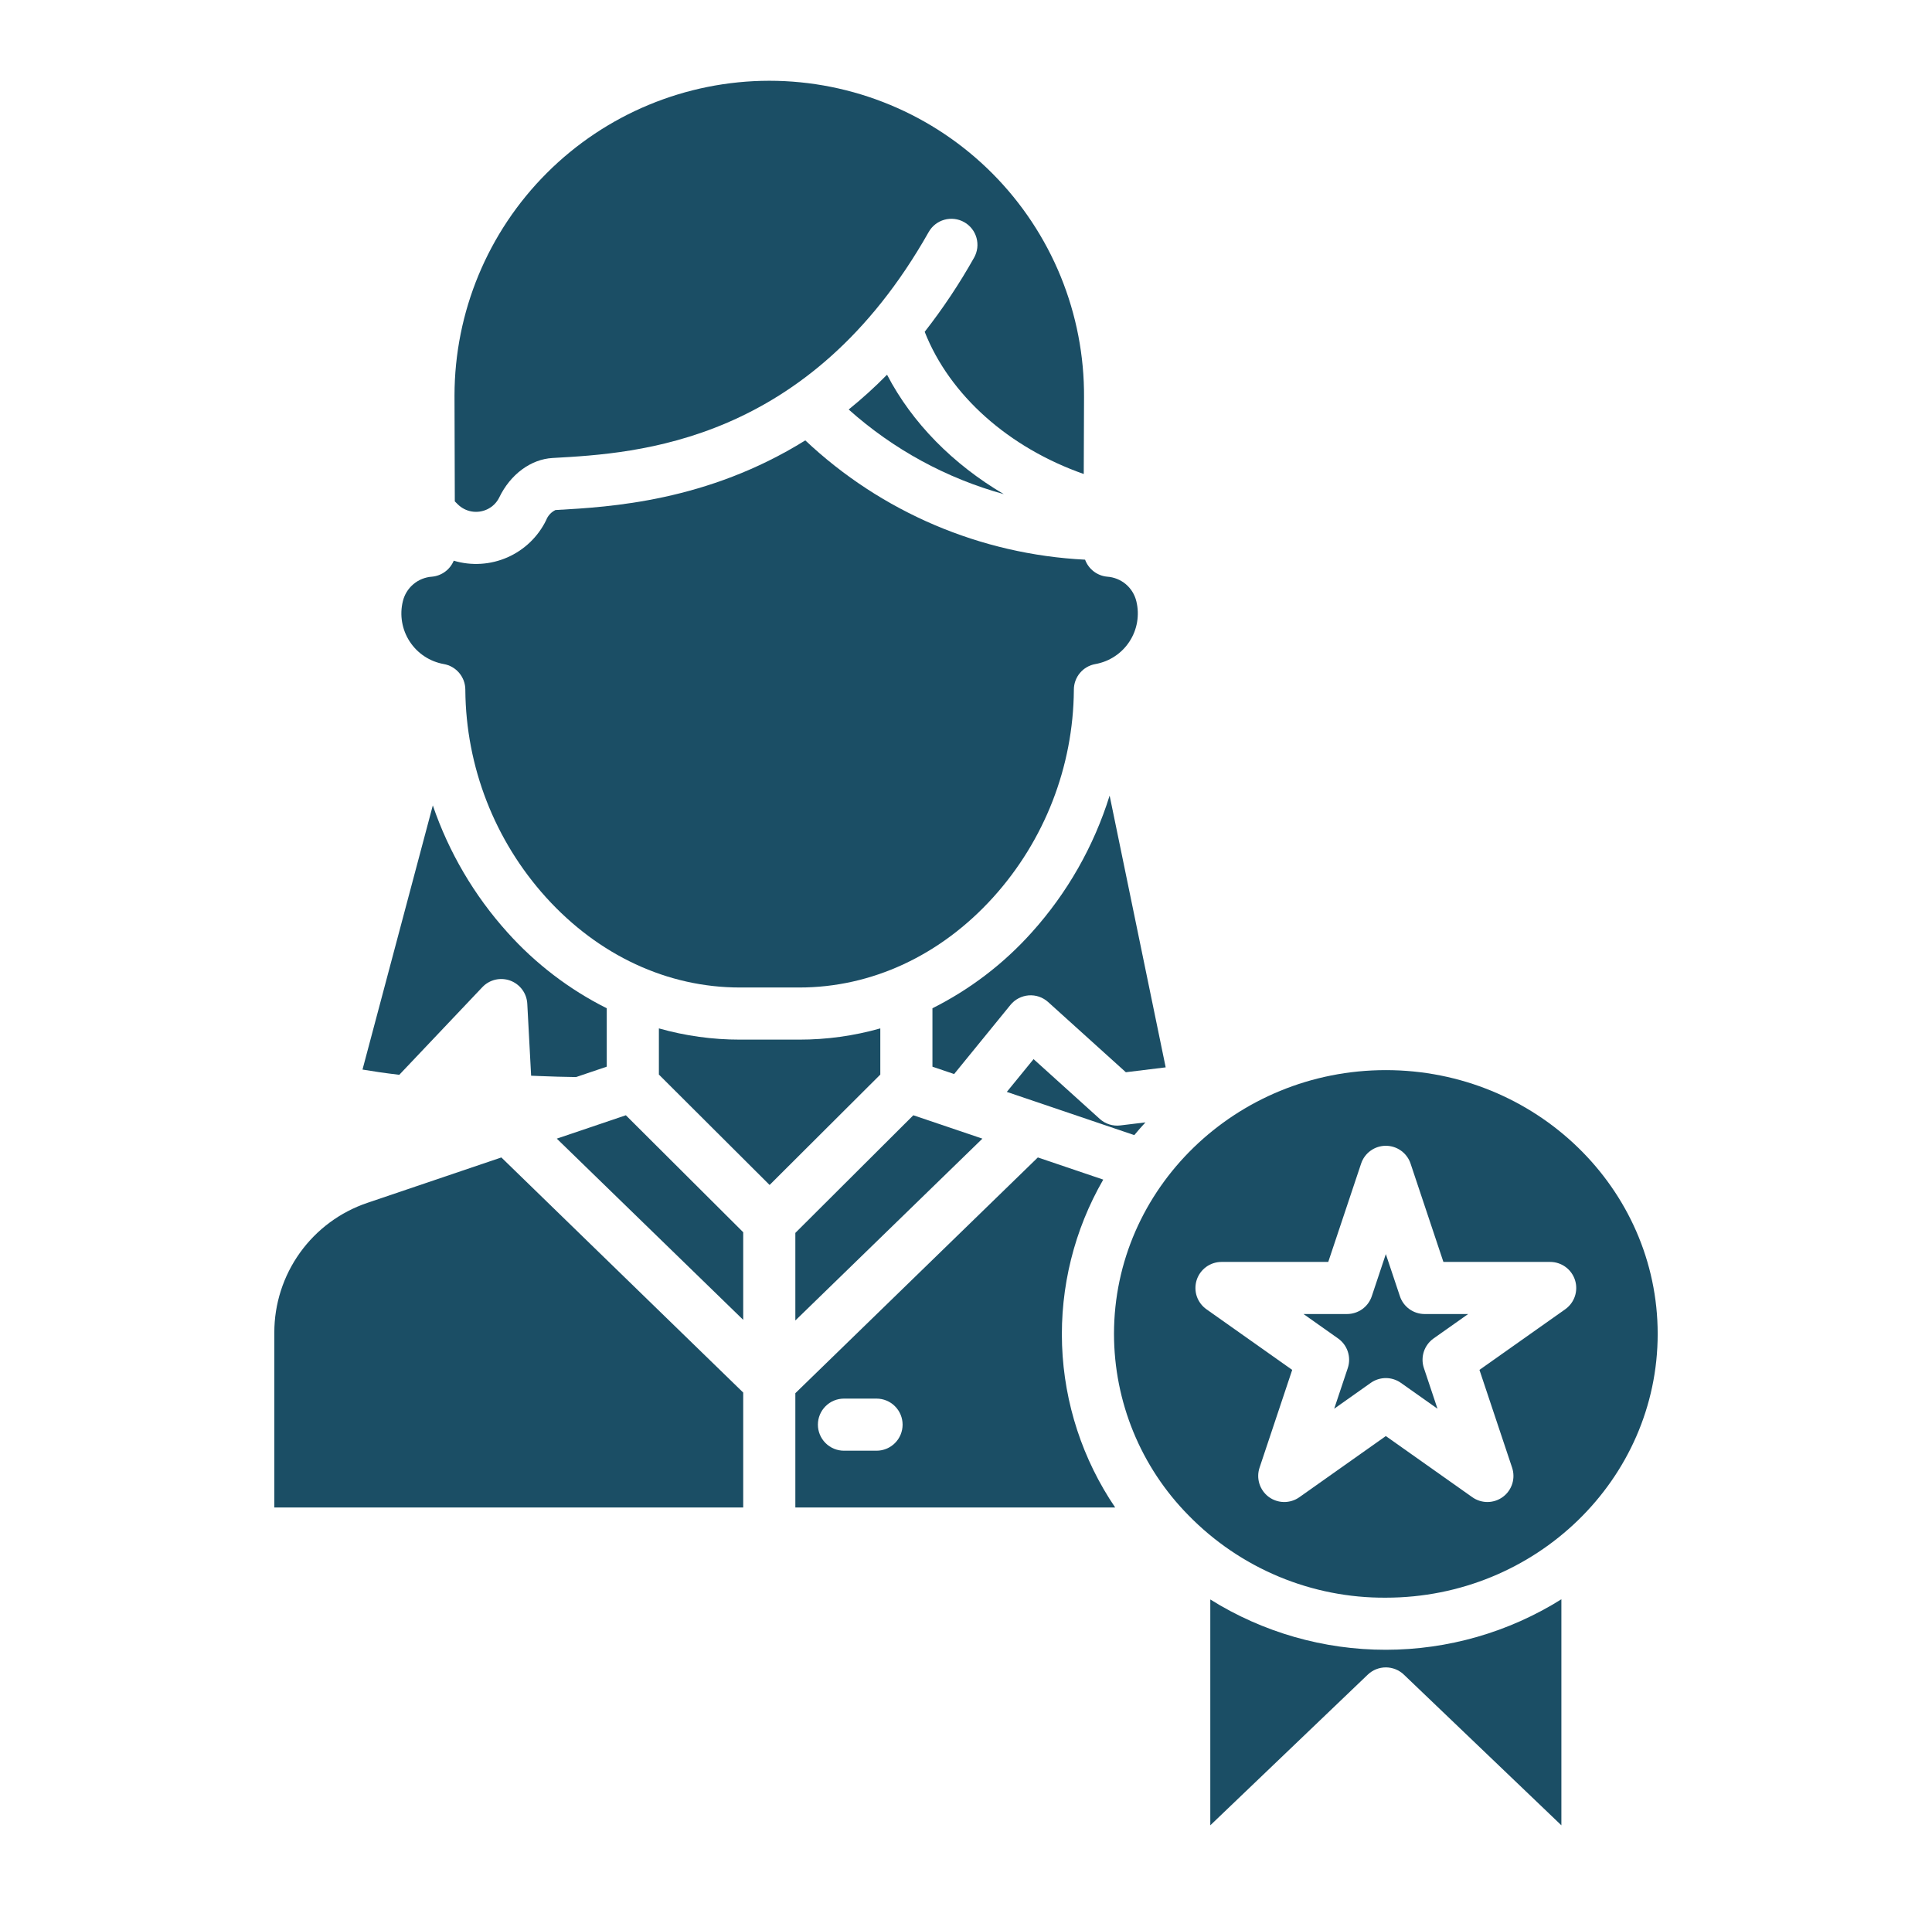
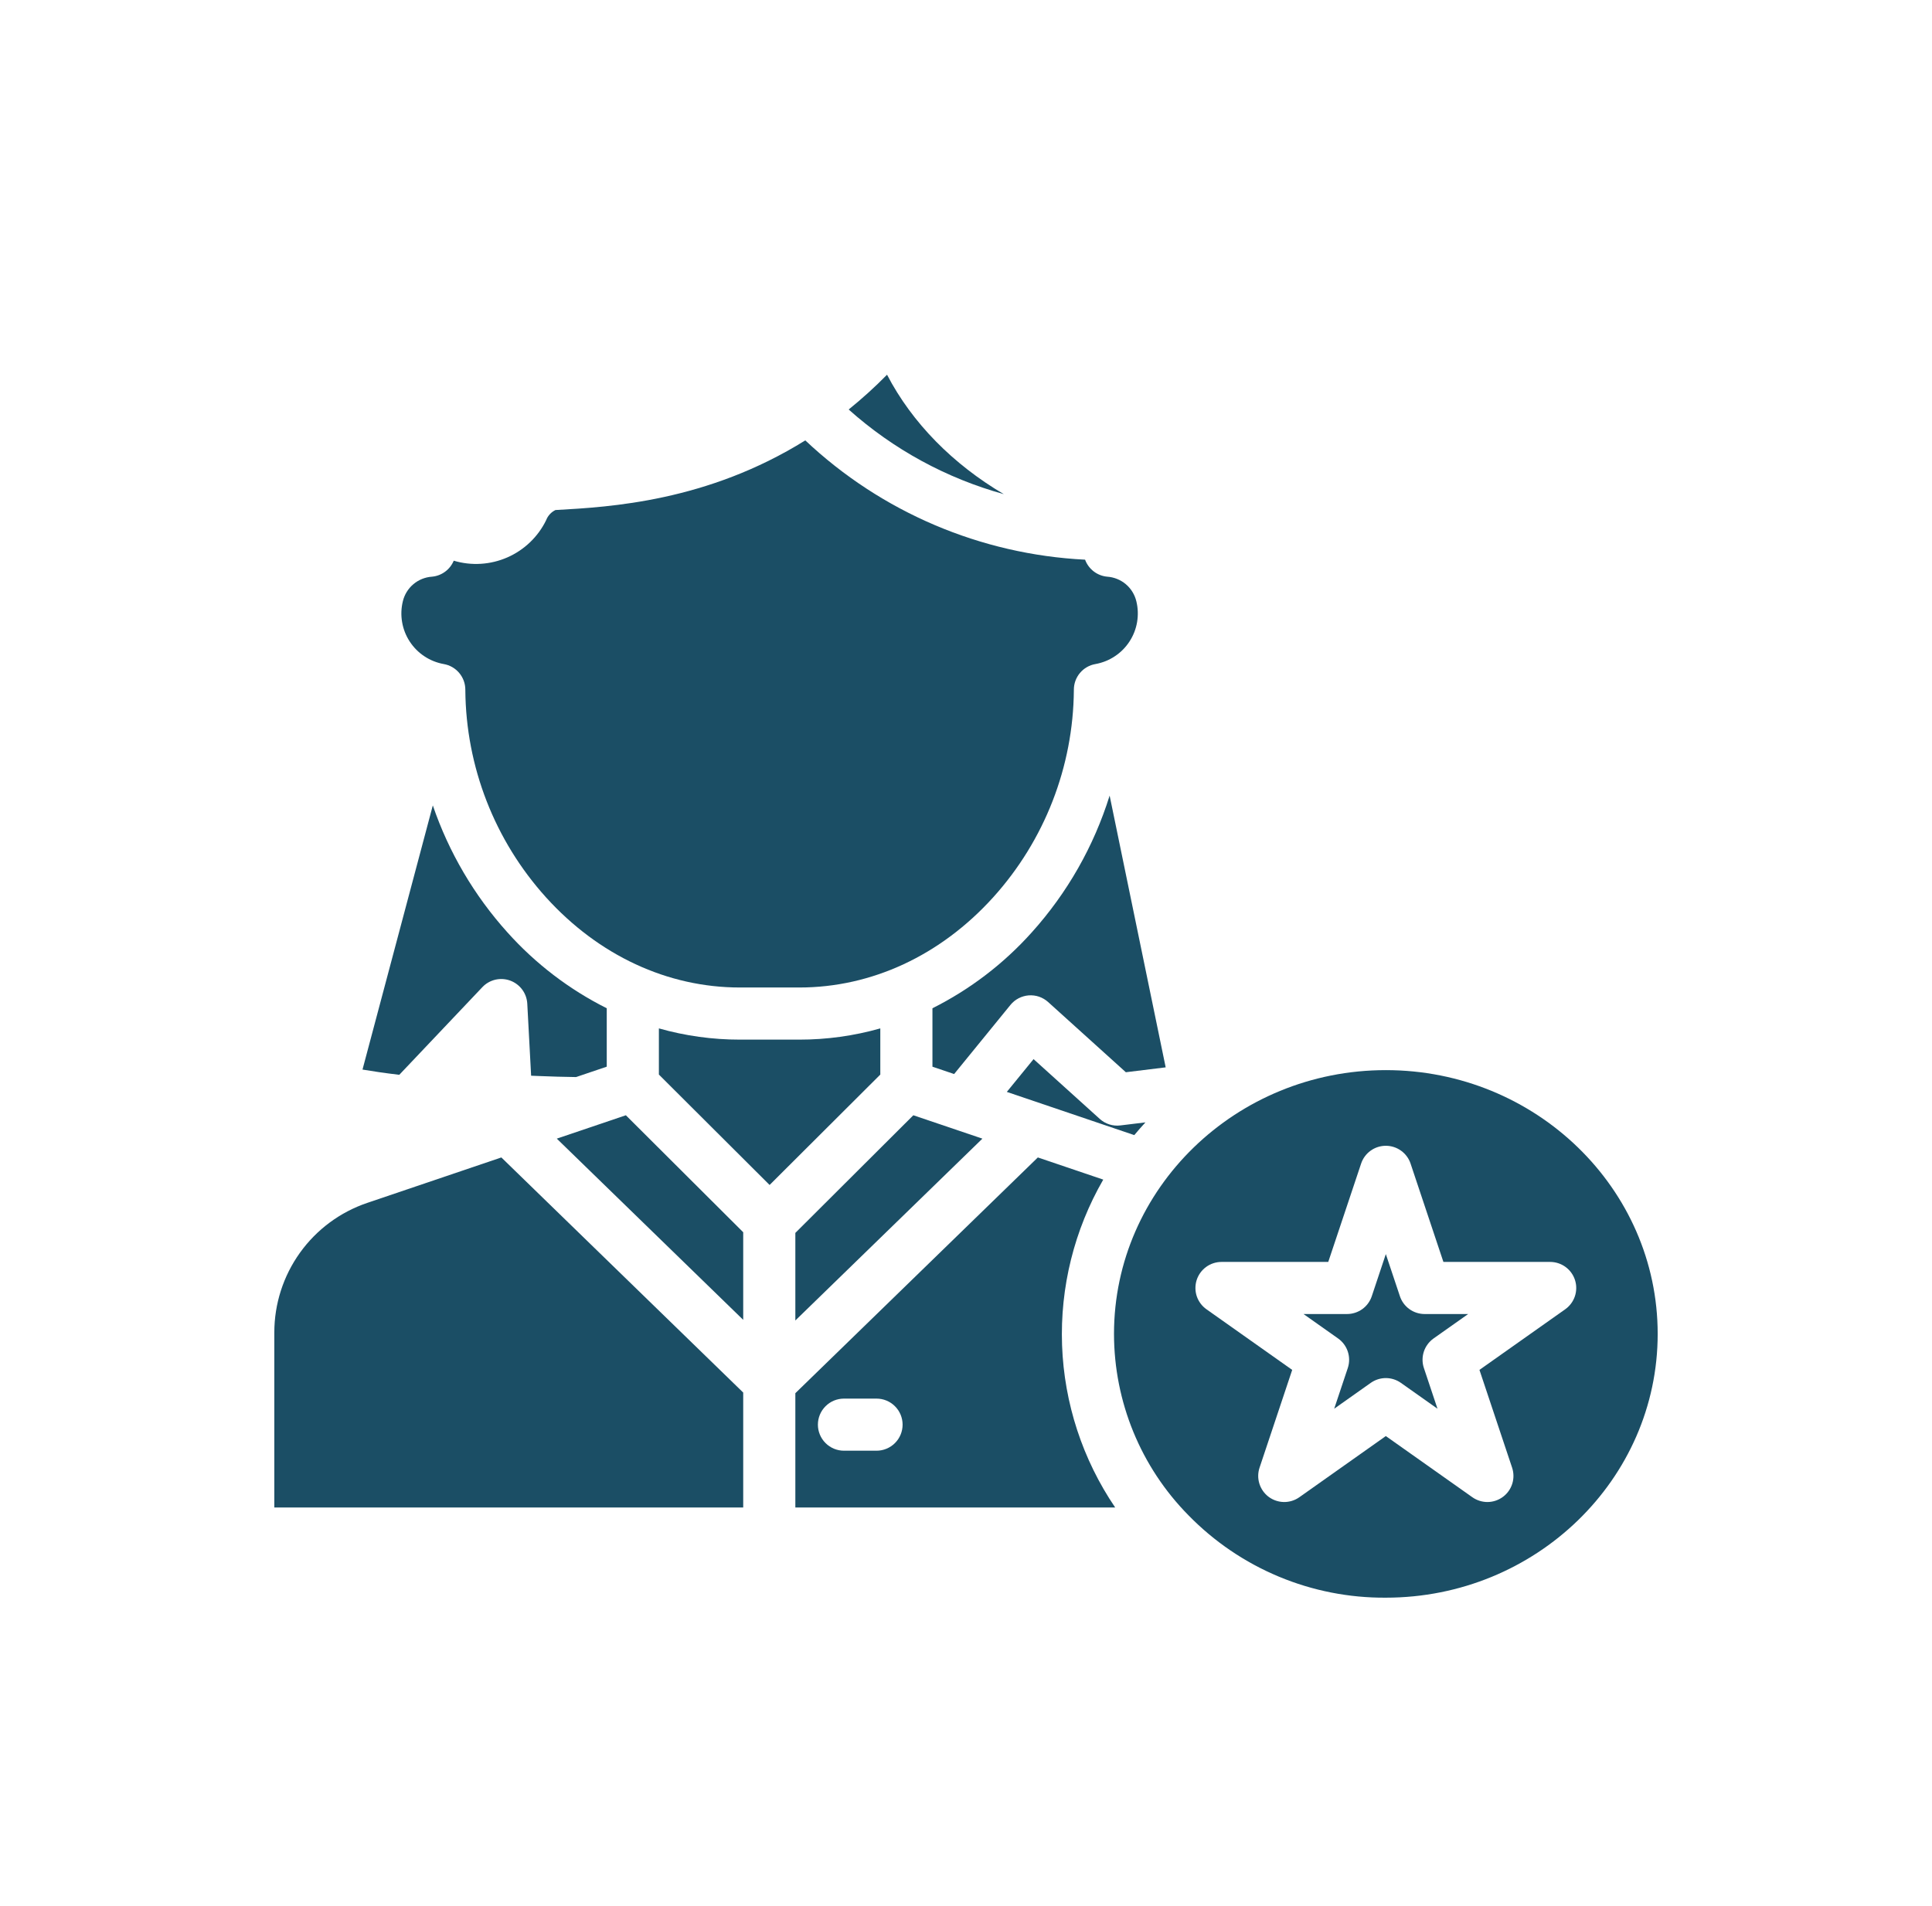
<svg xmlns="http://www.w3.org/2000/svg" width="76" height="75" viewBox="0 0 76 75" fill="none">
  <path d="M43.553 22.691C43.359 22.673 43.175 22.6 43.022 22.482C42.868 22.363 42.751 22.204 42.684 22.022C38.574 21.816 34.672 20.152 31.678 17.328C27.815 19.735 23.985 19.949 21.9 20.066L21.852 20.068C21.683 20.149 21.551 20.292 21.484 20.468C21.166 21.121 20.625 21.64 19.959 21.932C19.293 22.224 18.545 22.27 17.849 22.062C17.777 22.235 17.66 22.384 17.509 22.495C17.359 22.606 17.181 22.674 16.995 22.691C16.725 22.709 16.468 22.812 16.262 22.986C16.055 23.16 15.91 23.396 15.847 23.659C15.781 23.927 15.771 24.206 15.818 24.478C15.864 24.751 15.966 25.011 16.117 25.242C16.268 25.474 16.464 25.672 16.695 25.824C16.925 25.977 17.184 26.08 17.456 26.129C17.694 26.17 17.909 26.294 18.064 26.479C18.22 26.664 18.305 26.897 18.305 27.139V27.157C18.329 30.17 19.458 33.07 21.477 35.307C23.548 37.596 26.258 38.856 29.107 38.856H31.441C34.29 38.856 37 37.596 39.07 35.307C41.09 33.07 42.219 30.17 42.243 27.157V27.139C42.243 26.897 42.328 26.664 42.483 26.479C42.638 26.294 42.854 26.17 43.092 26.129C43.364 26.08 43.623 25.977 43.853 25.824C44.084 25.672 44.28 25.474 44.431 25.242C44.582 25.011 44.684 24.751 44.73 24.479C44.776 24.206 44.767 23.927 44.701 23.659C44.638 23.396 44.492 23.16 44.286 22.986C44.079 22.812 43.822 22.709 43.553 22.691V22.691Z" fill="#1B4E65" />
  <path d="M10.791 52.43V59.316H29.236V54.794L19.722 45.543L14.447 47.331C13.381 47.692 12.455 48.378 11.799 49.293C11.144 50.207 10.791 51.304 10.791 52.43Z" fill="#1B4E65" />
  <path d="M34.894 14.744C34.417 15.229 33.913 15.686 33.385 16.113C35.136 17.679 37.224 18.818 39.488 19.444C37.487 18.267 35.879 16.638 34.894 14.744Z" fill="#1B4E65" />
  <path d="M19.957 36.683C18.653 35.234 17.656 33.536 17.026 31.691L14.26 42.085C14.647 42.15 15.134 42.224 15.707 42.291L18.974 38.843C19.111 38.697 19.289 38.595 19.484 38.549C19.679 38.504 19.884 38.516 20.072 38.585C20.26 38.655 20.424 38.777 20.543 38.939C20.662 39.1 20.731 39.293 20.742 39.493L20.893 42.327L21.216 42.34C21.687 42.358 22.173 42.375 22.661 42.38L23.868 41.971V39.673C22.388 38.931 21.061 37.916 19.957 36.683V36.683Z" fill="#1B4E65" />
  <path d="M45.059 44.163L44.073 44.283C43.927 44.301 43.779 44.288 43.639 44.243C43.499 44.199 43.37 44.125 43.261 44.026L40.658 41.674L39.606 42.964L44.62 44.664C44.762 44.493 44.908 44.326 45.059 44.163Z" fill="#1B4E65" />
-   <path d="M30.261 3.178C26.979 3.181 23.831 4.487 21.51 6.809C19.188 9.13 17.883 12.277 17.879 15.56L17.891 19.728L18.004 19.841C18.154 19.99 18.345 20.089 18.552 20.125C18.76 20.161 18.973 20.131 19.163 20.042C19.369 19.945 19.537 19.782 19.637 19.578C20.076 18.665 20.882 18.069 21.737 18.021L21.786 18.018C25.045 17.836 31.827 17.457 36.532 9.13C36.599 9.012 36.687 8.909 36.793 8.826C36.899 8.743 37.021 8.682 37.15 8.646C37.28 8.61 37.416 8.6 37.549 8.616C37.683 8.632 37.812 8.675 37.929 8.741C38.047 8.807 38.15 8.896 38.233 9.002C38.316 9.108 38.377 9.23 38.413 9.359C38.449 9.489 38.459 9.625 38.443 9.758C38.426 9.892 38.384 10.021 38.318 10.138C37.745 11.159 37.095 12.134 36.375 13.056C37.36 15.556 39.681 17.614 42.632 18.651L42.643 15.639C42.654 14.006 42.341 12.388 41.724 10.876C41.106 9.365 40.196 7.991 39.045 6.832C37.894 5.674 36.526 4.755 35.018 4.128C33.511 3.501 31.894 3.178 30.261 3.178V3.178Z" fill="#1B4E65" />
  <path d="M31.287 48.512V51.958L38.645 44.803L35.928 43.883L31.287 48.512Z" fill="#1B4E65" />
  <path d="M40.591 36.683C39.487 37.917 38.16 38.931 36.68 39.673V41.972L37.533 42.261L39.749 39.541C39.837 39.433 39.946 39.344 40.069 39.28C40.192 39.216 40.327 39.177 40.466 39.166C40.605 39.156 40.744 39.173 40.876 39.218C41.007 39.264 41.128 39.335 41.231 39.428L44.288 42.19L45.855 41.998L43.65 31.305C43.03 33.297 41.986 35.132 40.591 36.683V36.683Z" fill="#1B4E65" />
  <path d="M56.392 52.666L57.754 51.704H56.041C55.826 51.704 55.616 51.636 55.442 51.511C55.267 51.385 55.137 51.208 55.069 51.004L54.515 49.346L53.962 51.004C53.894 51.208 53.763 51.385 53.589 51.511C53.414 51.636 53.204 51.704 52.989 51.704H51.277L52.638 52.666C52.818 52.794 52.952 52.975 53.02 53.184C53.089 53.394 53.088 53.62 53.019 53.828L52.484 55.43L53.923 54.412C54.097 54.29 54.303 54.224 54.516 54.224C54.727 54.224 54.934 54.29 55.107 54.412L56.547 55.43L56.012 53.828C55.942 53.62 55.942 53.394 56.01 53.184C56.079 52.975 56.213 52.794 56.392 52.666V52.666Z" fill="#1B4E65" />
-   <path d="M55.224 65.892L61.421 71.822V62.928C59.351 64.225 56.959 64.914 54.516 64.915C52.074 64.917 49.681 64.231 47.61 62.936V71.822L53.806 65.892C53.997 65.71 54.251 65.608 54.515 65.608C54.779 65.608 55.033 65.71 55.224 65.892V65.892Z" fill="#1B4E65" />
  <path d="M54.515 42.107C48.619 42.107 43.822 46.763 43.822 52.486C43.824 55.159 44.876 57.723 46.753 59.625C47.763 60.659 48.97 61.479 50.304 62.036C51.638 62.593 53.07 62.875 54.515 62.865C60.411 62.865 65.209 58.209 65.209 52.486C65.209 46.763 60.412 42.107 54.515 42.107ZM61.572 51.517L58.198 53.902L59.483 57.751C59.551 57.956 59.553 58.177 59.488 58.383C59.423 58.589 59.295 58.77 59.122 58.898C58.948 59.027 58.739 59.098 58.522 59.101C58.306 59.103 58.095 59.037 57.919 58.913L54.515 56.506L51.112 58.913C50.935 59.038 50.724 59.103 50.508 59.101C50.292 59.098 50.082 59.028 49.908 58.899C49.735 58.77 49.607 58.589 49.542 58.383C49.477 58.177 49.479 57.956 49.547 57.751L50.832 53.902L47.459 51.517C47.281 51.391 47.148 51.212 47.078 51.006C47.009 50.8 47.008 50.577 47.073 50.369C47.139 50.162 47.27 49.981 47.445 49.852C47.621 49.724 47.833 49.654 48.05 49.654H52.25L53.543 45.784C53.611 45.58 53.741 45.403 53.916 45.277C54.09 45.151 54.3 45.084 54.515 45.084C54.73 45.084 54.94 45.151 55.114 45.277C55.289 45.403 55.42 45.58 55.488 45.784L56.78 49.654H60.98C61.197 49.654 61.41 49.724 61.585 49.852C61.761 49.981 61.891 50.162 61.957 50.369C62.023 50.577 62.021 50.8 61.952 51.006C61.883 51.212 61.749 51.391 61.572 51.517V51.517Z" fill="#1B4E65" />
  <path d="M21.903 44.803L29.236 51.933V48.486L24.62 43.883L21.903 44.803Z" fill="#1B4E65" />
  <path d="M31.287 59.316H43.868C42.586 57.427 41.862 55.215 41.779 52.933C41.697 50.651 42.258 48.393 43.399 46.415L40.826 45.543L31.287 54.819V59.316ZM33.2 55.032H34.48C34.752 55.032 35.013 55.139 35.205 55.332C35.398 55.524 35.506 55.785 35.506 56.057C35.506 56.329 35.398 56.59 35.205 56.782C35.013 56.974 34.752 57.082 34.48 57.082H33.2C32.928 57.082 32.667 56.974 32.475 56.782C32.282 56.59 32.174 56.329 32.174 56.057C32.174 55.785 32.282 55.524 32.475 55.332C32.667 55.139 32.928 55.032 33.2 55.032V55.032Z" fill="#1B4E65" />
  <path d="M29.107 40.907C28.029 40.908 26.956 40.759 25.919 40.465V42.282L30.274 46.626L34.629 42.282V40.465C33.592 40.759 32.519 40.908 31.441 40.907H29.107Z" fill="#1B4E65" />
</svg>